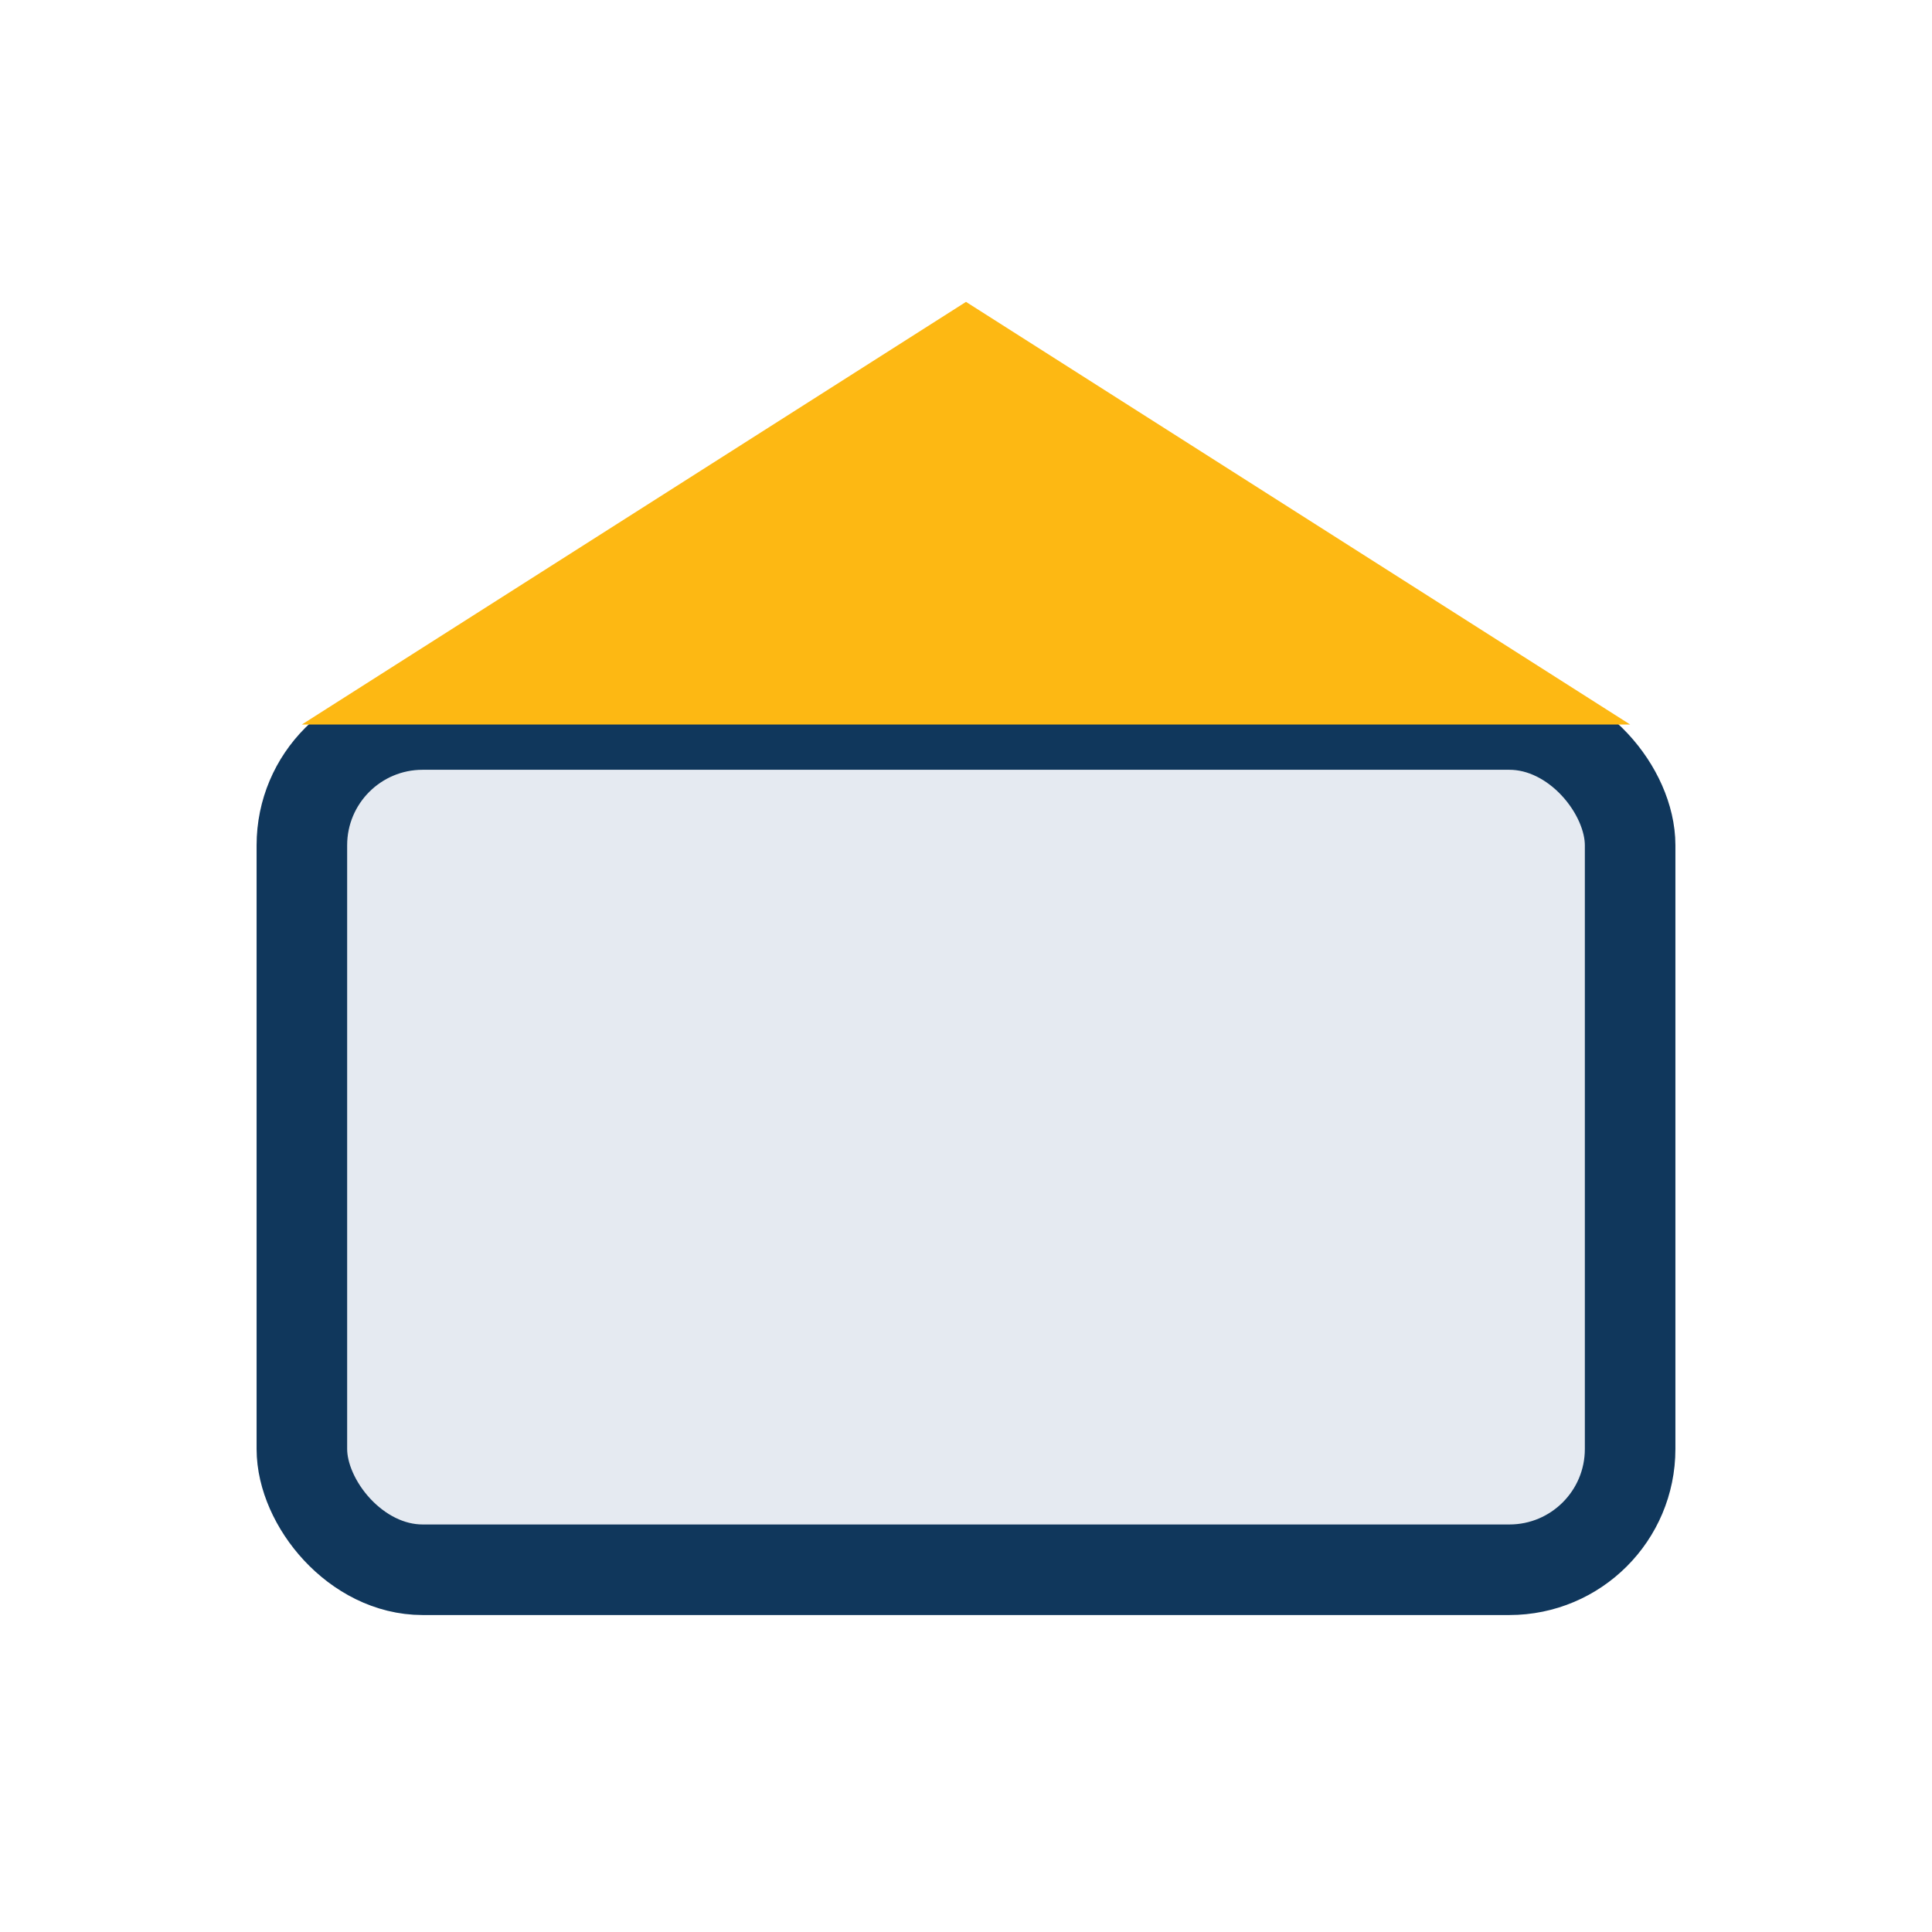
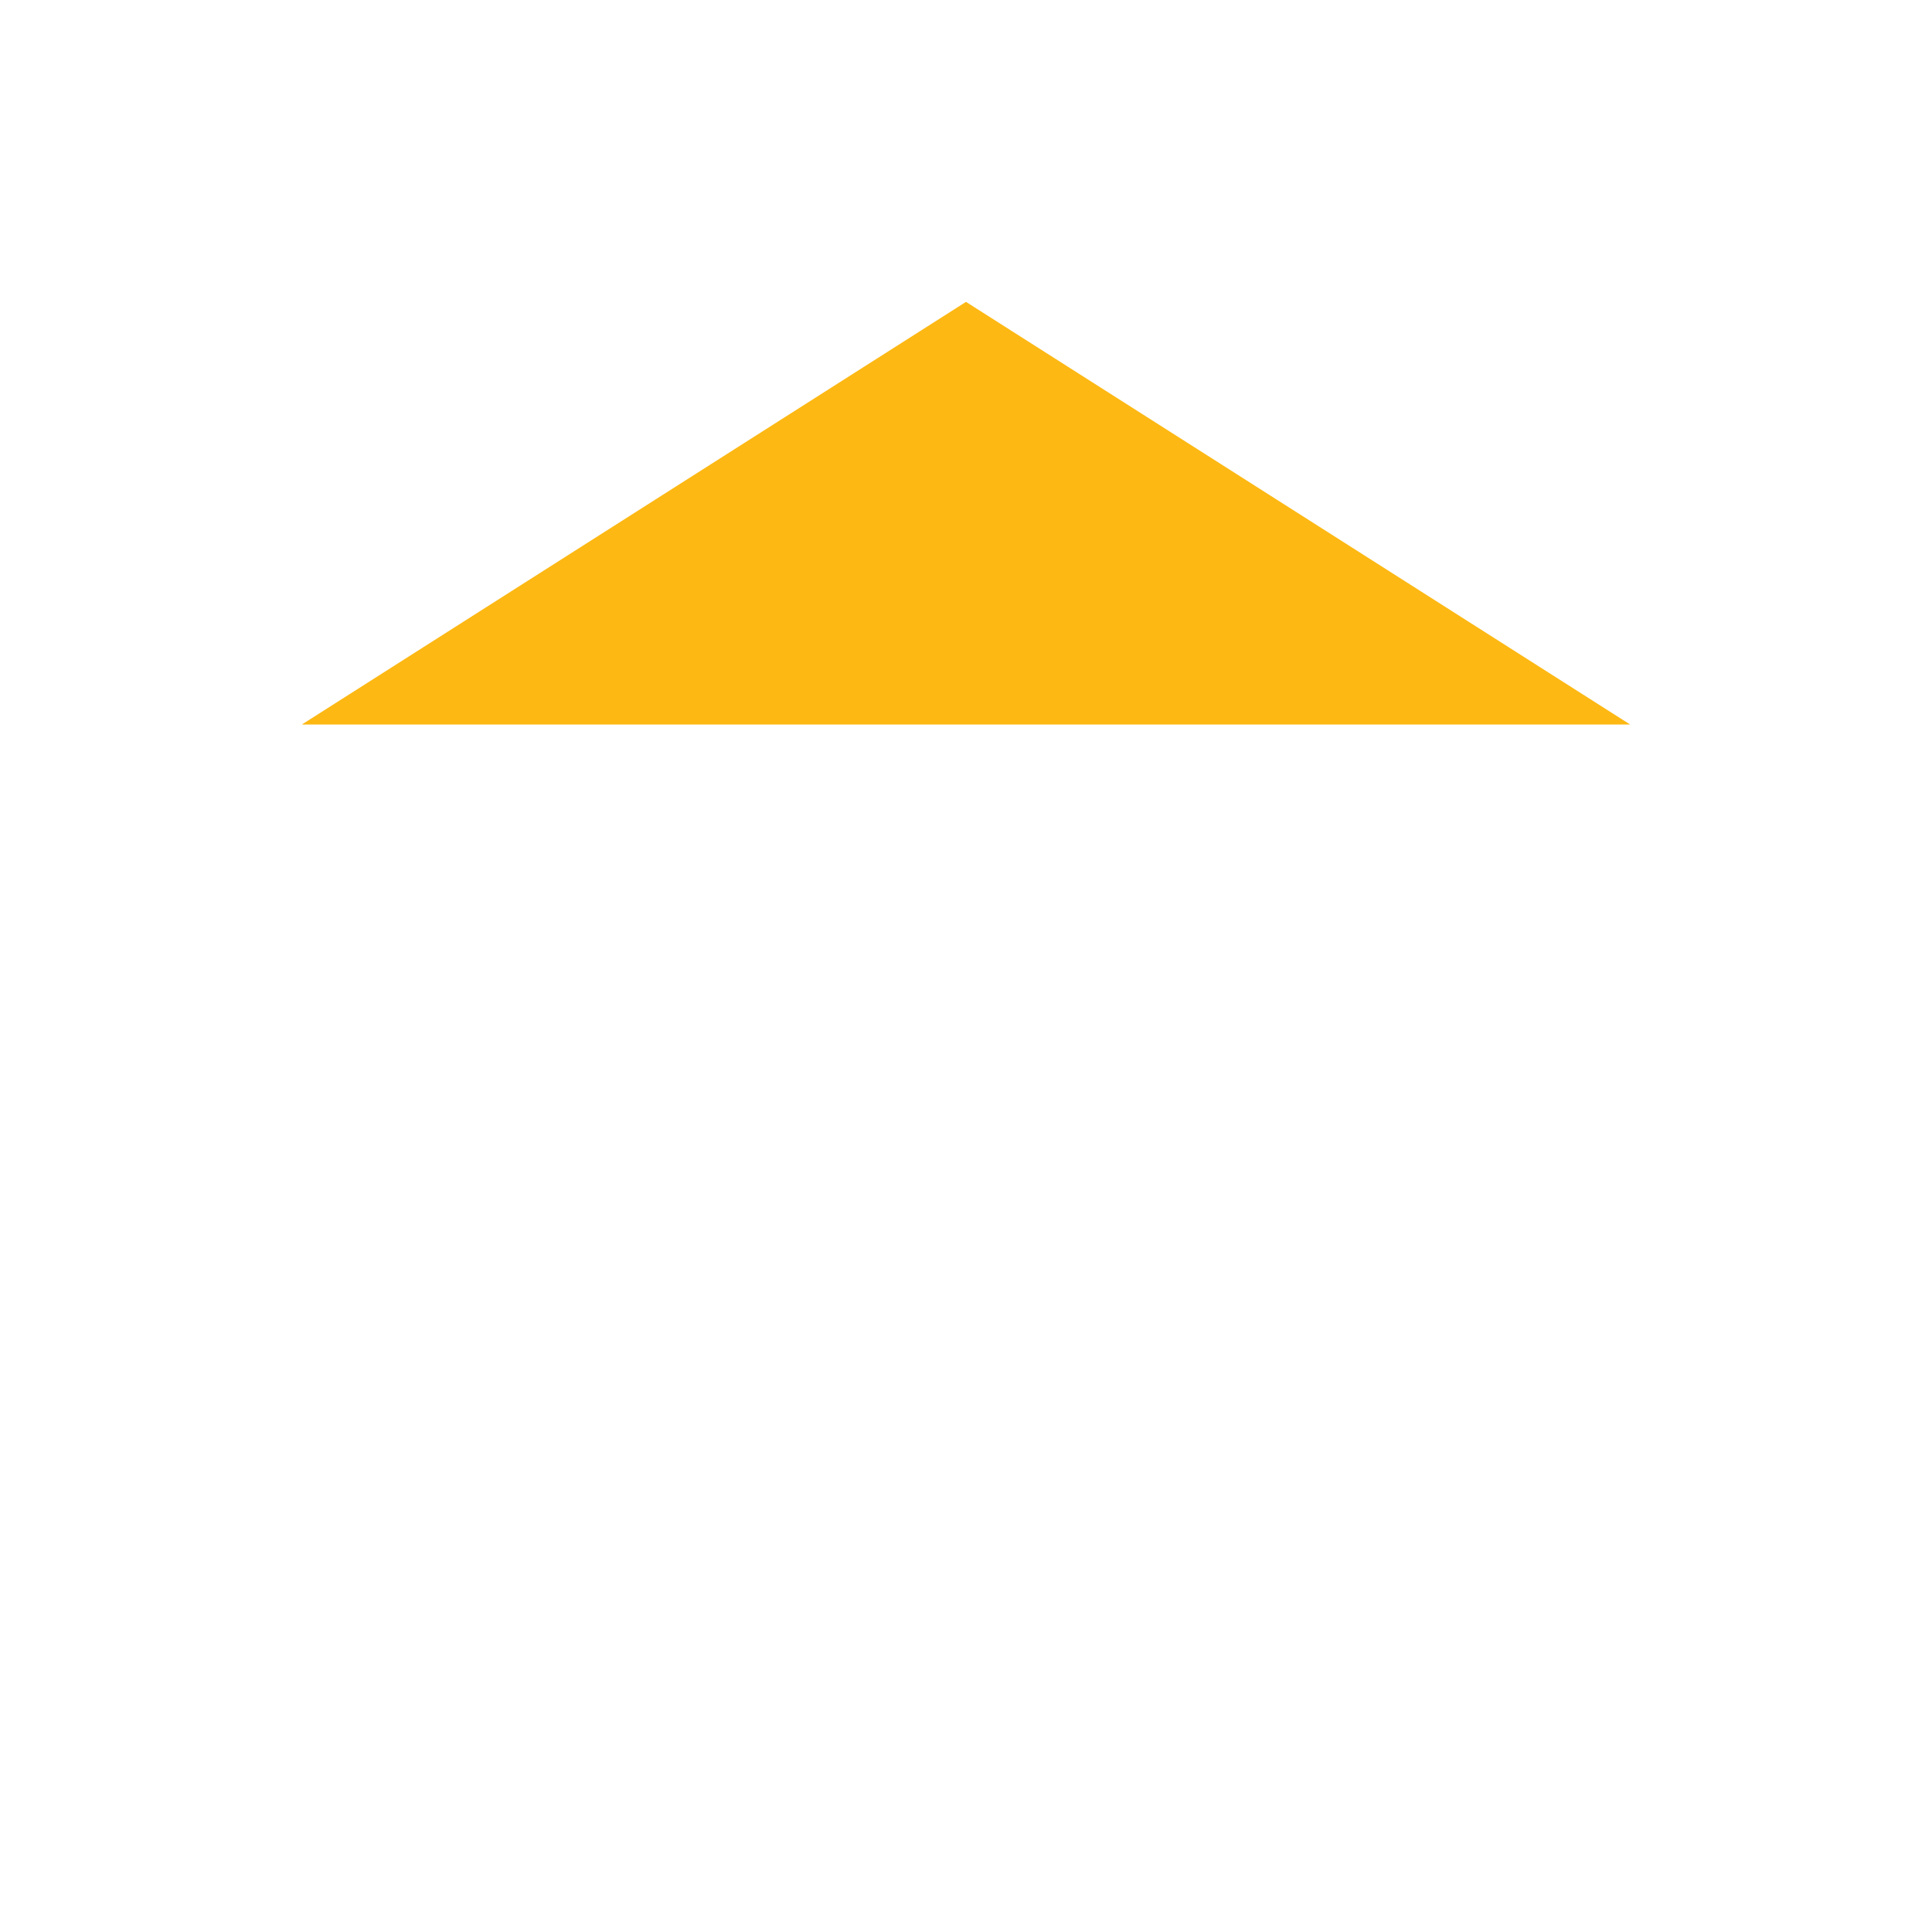
<svg xmlns="http://www.w3.org/2000/svg" viewBox="0 0 32 32">
-   <rect x="5" y="12" width="22" height="14" rx="2" fill="#E5EAF1" stroke="#10375C" stroke-width="1.5" />
  <polygon points="16,5 27,12 5,12" fill="#FDB813" />
</svg>